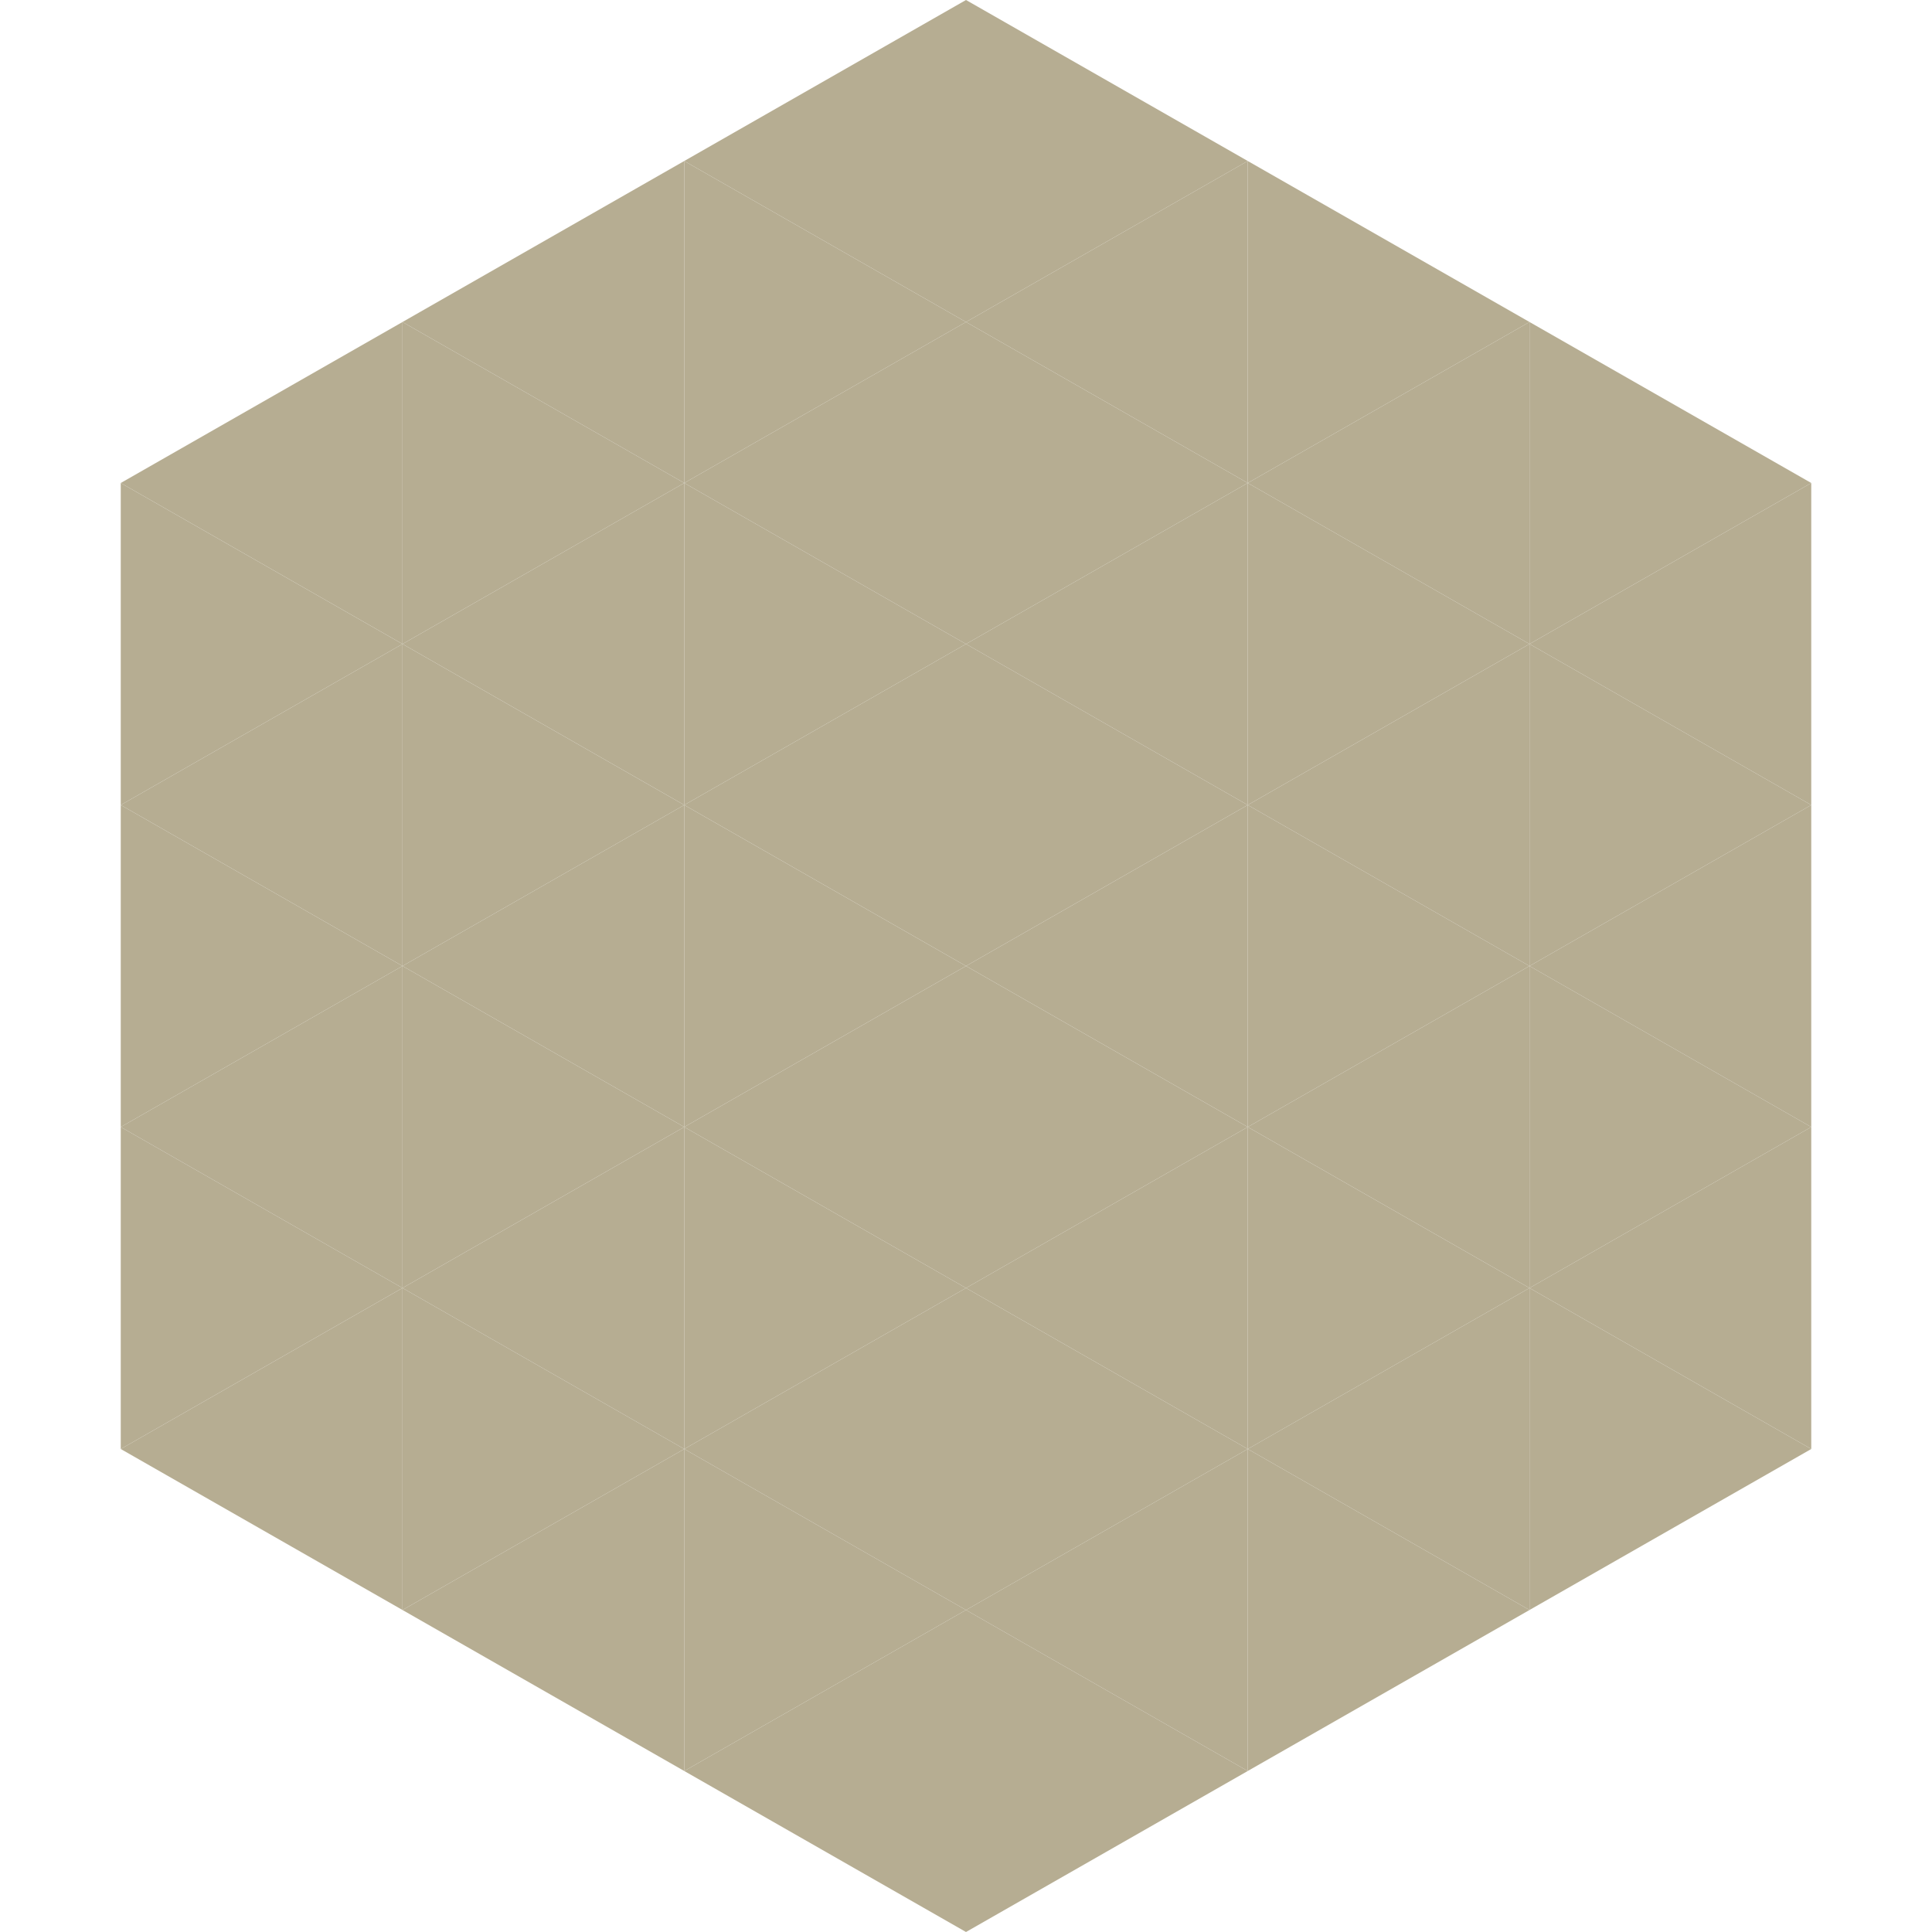
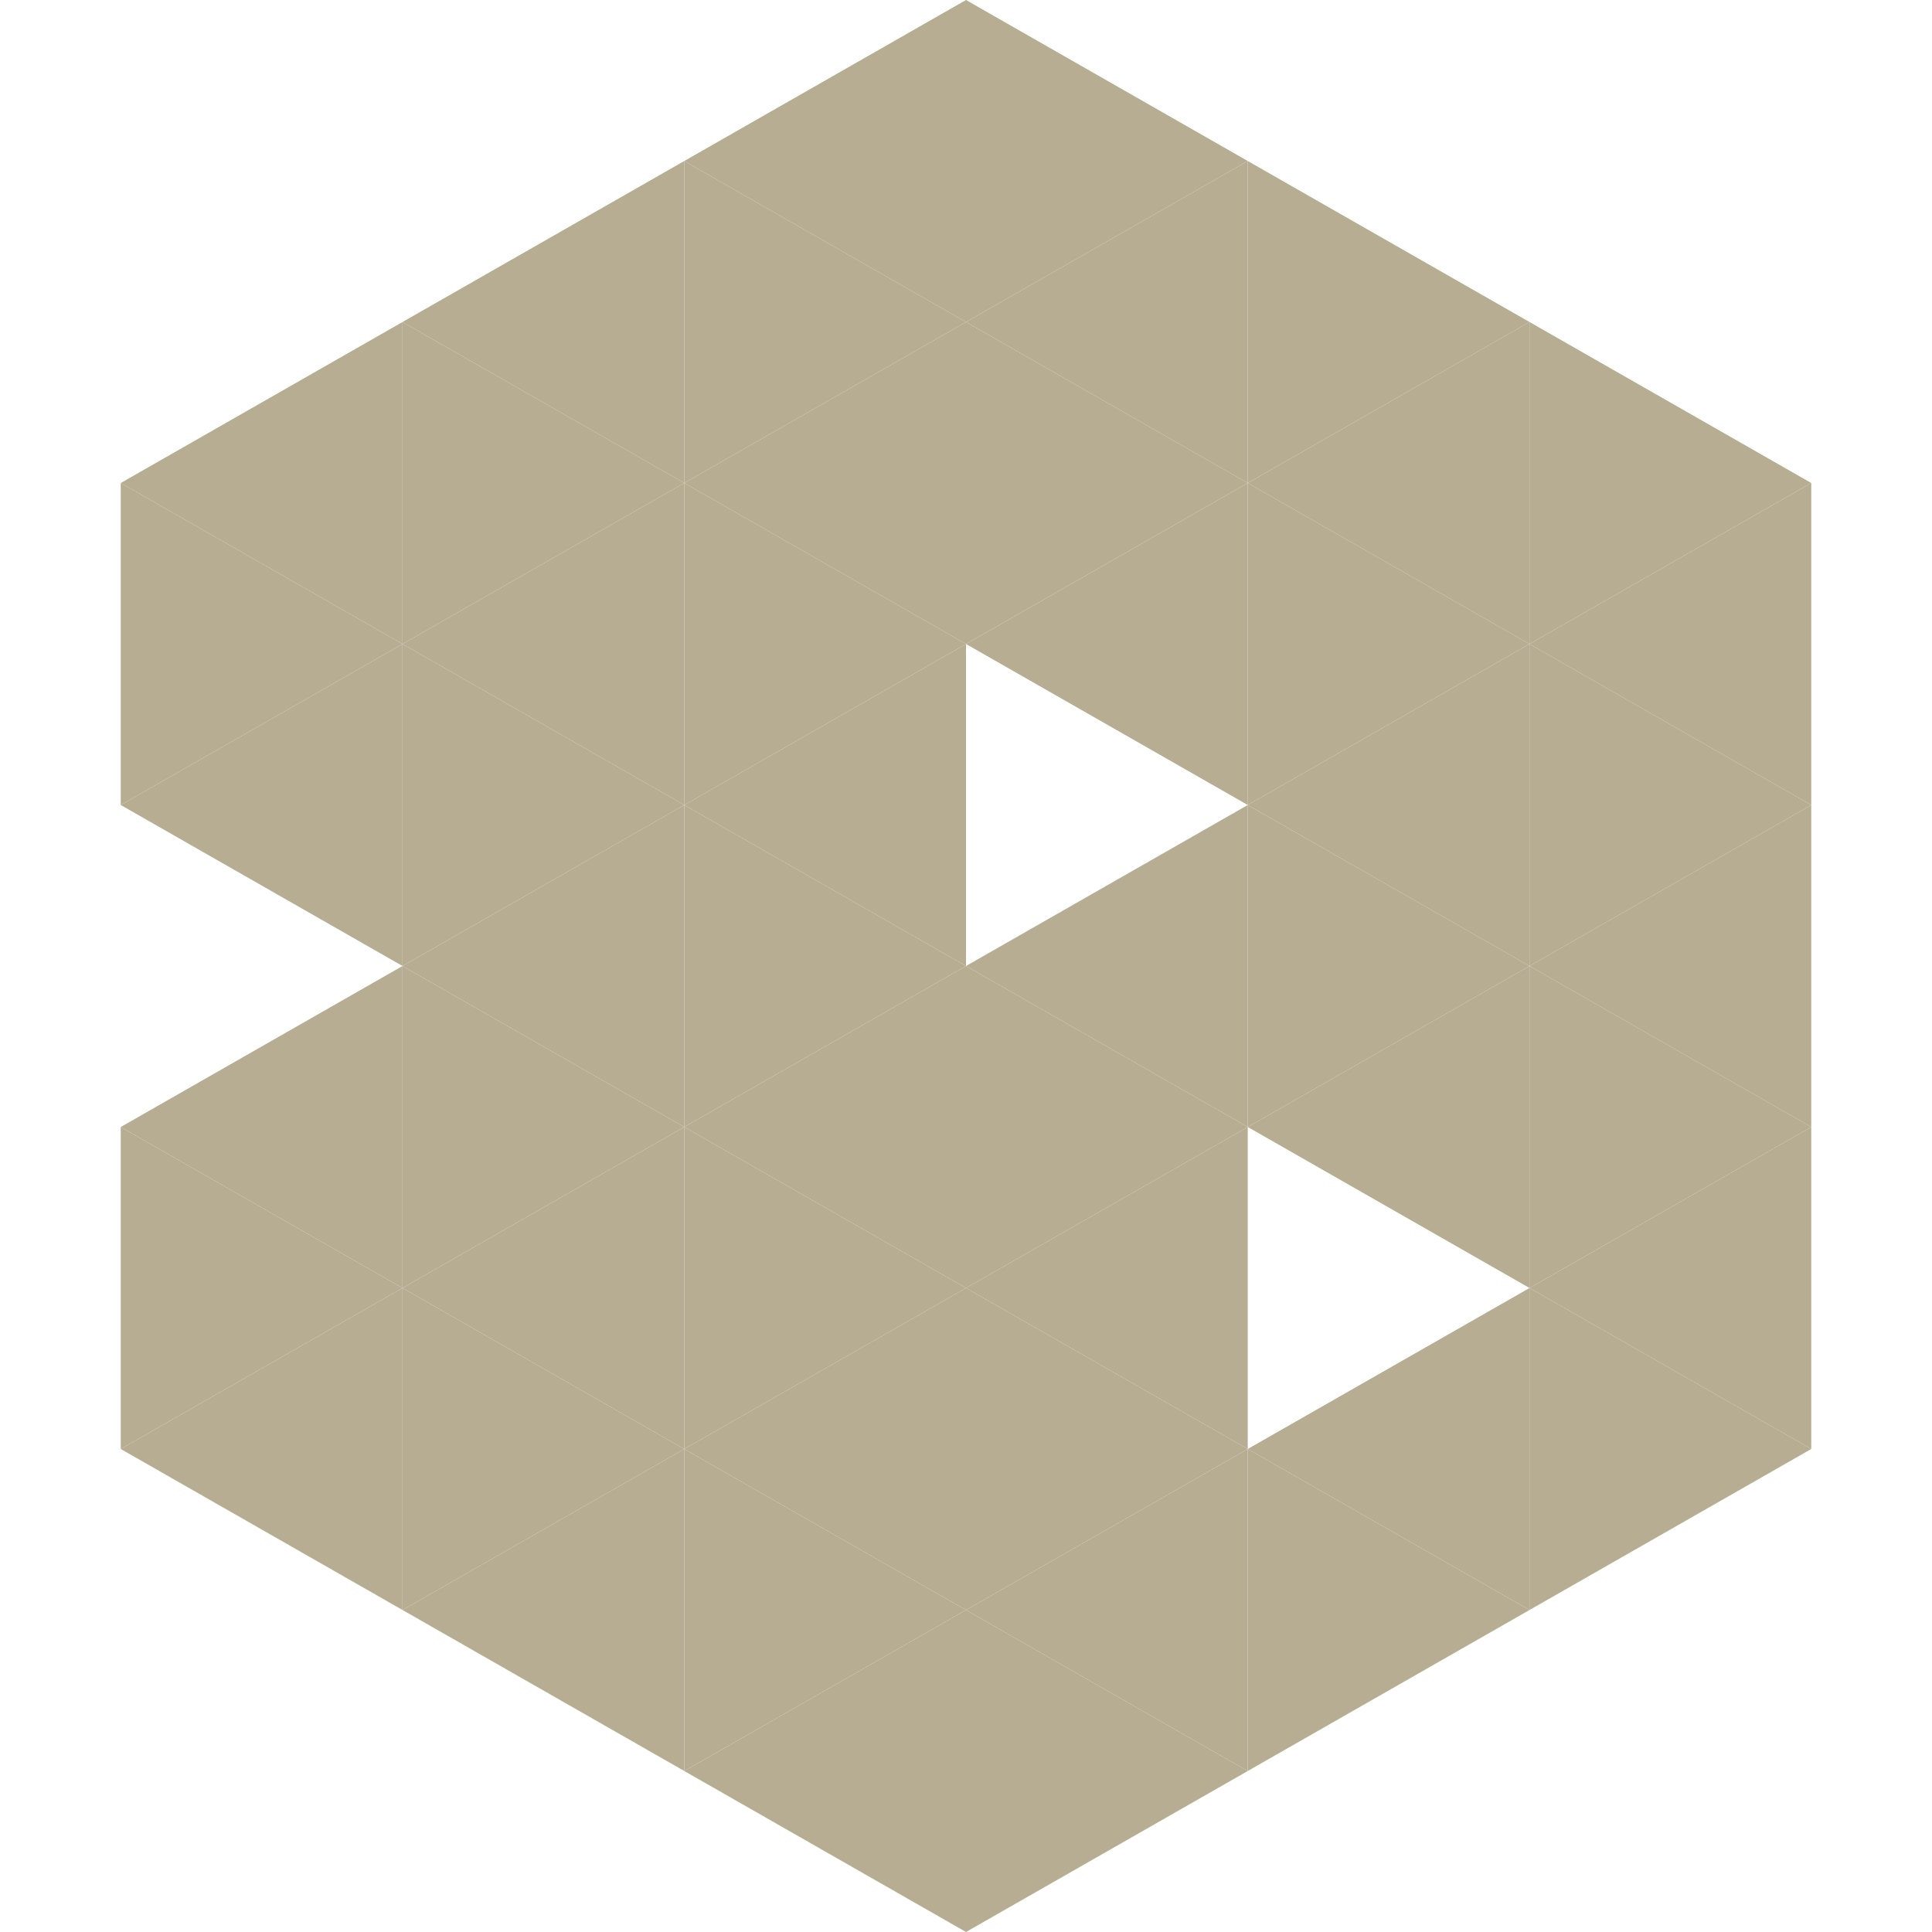
<svg xmlns="http://www.w3.org/2000/svg" width="240" height="240">
  <polygon points="50,40 15,60 50,80" style="fill:rgb(182,173,146)" />
  <polygon points="190,40 225,60 190,80" style="fill:rgb(182,173,146)" />
  <polygon points="15,60 50,80 15,100" style="fill:rgb(182,173,146)" />
  <polygon points="225,60 190,80 225,100" style="fill:rgb(182,173,146)" />
  <polygon points="50,80 15,100 50,120" style="fill:rgb(182,173,146)" />
  <polygon points="190,80 225,100 190,120" style="fill:rgb(182,173,146)" />
-   <polygon points="15,100 50,120 15,140" style="fill:rgb(182,173,146)" />
  <polygon points="225,100 190,120 225,140" style="fill:rgb(182,173,146)" />
  <polygon points="50,120 15,140 50,160" style="fill:rgb(182,173,146)" />
  <polygon points="190,120 225,140 190,160" style="fill:rgb(182,173,146)" />
  <polygon points="15,140 50,160 15,180" style="fill:rgb(182,173,146)" />
  <polygon points="225,140 190,160 225,180" style="fill:rgb(182,173,146)" />
  <polygon points="50,160 15,180 50,200" style="fill:rgb(182,173,146)" />
  <polygon points="190,160 225,180 190,200" style="fill:rgb(182,173,146)" />
  <polygon points="15,180 50,200 15,220" style="fill:rgb(255,255,255); fill-opacity:0" />
  <polygon points="225,180 190,200 225,220" style="fill:rgb(255,255,255); fill-opacity:0" />
  <polygon points="50,0 85,20 50,40" style="fill:rgb(255,255,255); fill-opacity:0" />
  <polygon points="190,0 155,20 190,40" style="fill:rgb(255,255,255); fill-opacity:0" />
  <polygon points="85,20 50,40 85,60" style="fill:rgb(182,173,146)" />
  <polygon points="155,20 190,40 155,60" style="fill:rgb(182,173,146)" />
  <polygon points="50,40 85,60 50,80" style="fill:rgb(182,173,146)" />
  <polygon points="190,40 155,60 190,80" style="fill:rgb(182,173,146)" />
  <polygon points="85,60 50,80 85,100" style="fill:rgb(182,173,146)" />
  <polygon points="155,60 190,80 155,100" style="fill:rgb(182,173,146)" />
  <polygon points="50,80 85,100 50,120" style="fill:rgb(182,173,146)" />
  <polygon points="190,80 155,100 190,120" style="fill:rgb(182,173,146)" />
  <polygon points="85,100 50,120 85,140" style="fill:rgb(182,173,146)" />
  <polygon points="155,100 190,120 155,140" style="fill:rgb(182,173,146)" />
  <polygon points="50,120 85,140 50,160" style="fill:rgb(182,173,146)" />
  <polygon points="190,120 155,140 190,160" style="fill:rgb(182,173,146)" />
  <polygon points="85,140 50,160 85,180" style="fill:rgb(182,173,146)" />
-   <polygon points="155,140 190,160 155,180" style="fill:rgb(182,173,146)" />
  <polygon points="50,160 85,180 50,200" style="fill:rgb(182,173,146)" />
  <polygon points="190,160 155,180 190,200" style="fill:rgb(182,173,146)" />
  <polygon points="85,180 50,200 85,220" style="fill:rgb(182,173,146)" />
  <polygon points="155,180 190,200 155,220" style="fill:rgb(182,173,146)" />
  <polygon points="120,0 85,20 120,40" style="fill:rgb(182,173,146)" />
  <polygon points="120,0 155,20 120,40" style="fill:rgb(182,173,146)" />
  <polygon points="85,20 120,40 85,60" style="fill:rgb(182,173,146)" />
  <polygon points="155,20 120,40 155,60" style="fill:rgb(182,173,146)" />
  <polygon points="120,40 85,60 120,80" style="fill:rgb(182,173,146)" />
  <polygon points="120,40 155,60 120,80" style="fill:rgb(182,173,146)" />
  <polygon points="85,60 120,80 85,100" style="fill:rgb(182,173,146)" />
  <polygon points="155,60 120,80 155,100" style="fill:rgb(182,173,146)" />
  <polygon points="120,80 85,100 120,120" style="fill:rgb(182,173,146)" />
-   <polygon points="120,80 155,100 120,120" style="fill:rgb(182,173,146)" />
  <polygon points="85,100 120,120 85,140" style="fill:rgb(182,173,146)" />
  <polygon points="155,100 120,120 155,140" style="fill:rgb(182,173,146)" />
  <polygon points="120,120 85,140 120,160" style="fill:rgb(182,173,146)" />
  <polygon points="120,120 155,140 120,160" style="fill:rgb(182,173,146)" />
  <polygon points="85,140 120,160 85,180" style="fill:rgb(182,173,146)" />
  <polygon points="155,140 120,160 155,180" style="fill:rgb(182,173,146)" />
  <polygon points="120,160 85,180 120,200" style="fill:rgb(182,173,146)" />
  <polygon points="120,160 155,180 120,200" style="fill:rgb(182,173,146)" />
  <polygon points="85,180 120,200 85,220" style="fill:rgb(182,173,146)" />
  <polygon points="155,180 120,200 155,220" style="fill:rgb(182,173,146)" />
  <polygon points="120,200 85,220 120,240" style="fill:rgb(182,173,146)" />
  <polygon points="120,200 155,220 120,240" style="fill:rgb(182,173,146)" />
  <polygon points="85,220 120,240 85,260" style="fill:rgb(255,255,255); fill-opacity:0" />
  <polygon points="155,220 120,240 155,260" style="fill:rgb(255,255,255); fill-opacity:0" />
</svg>